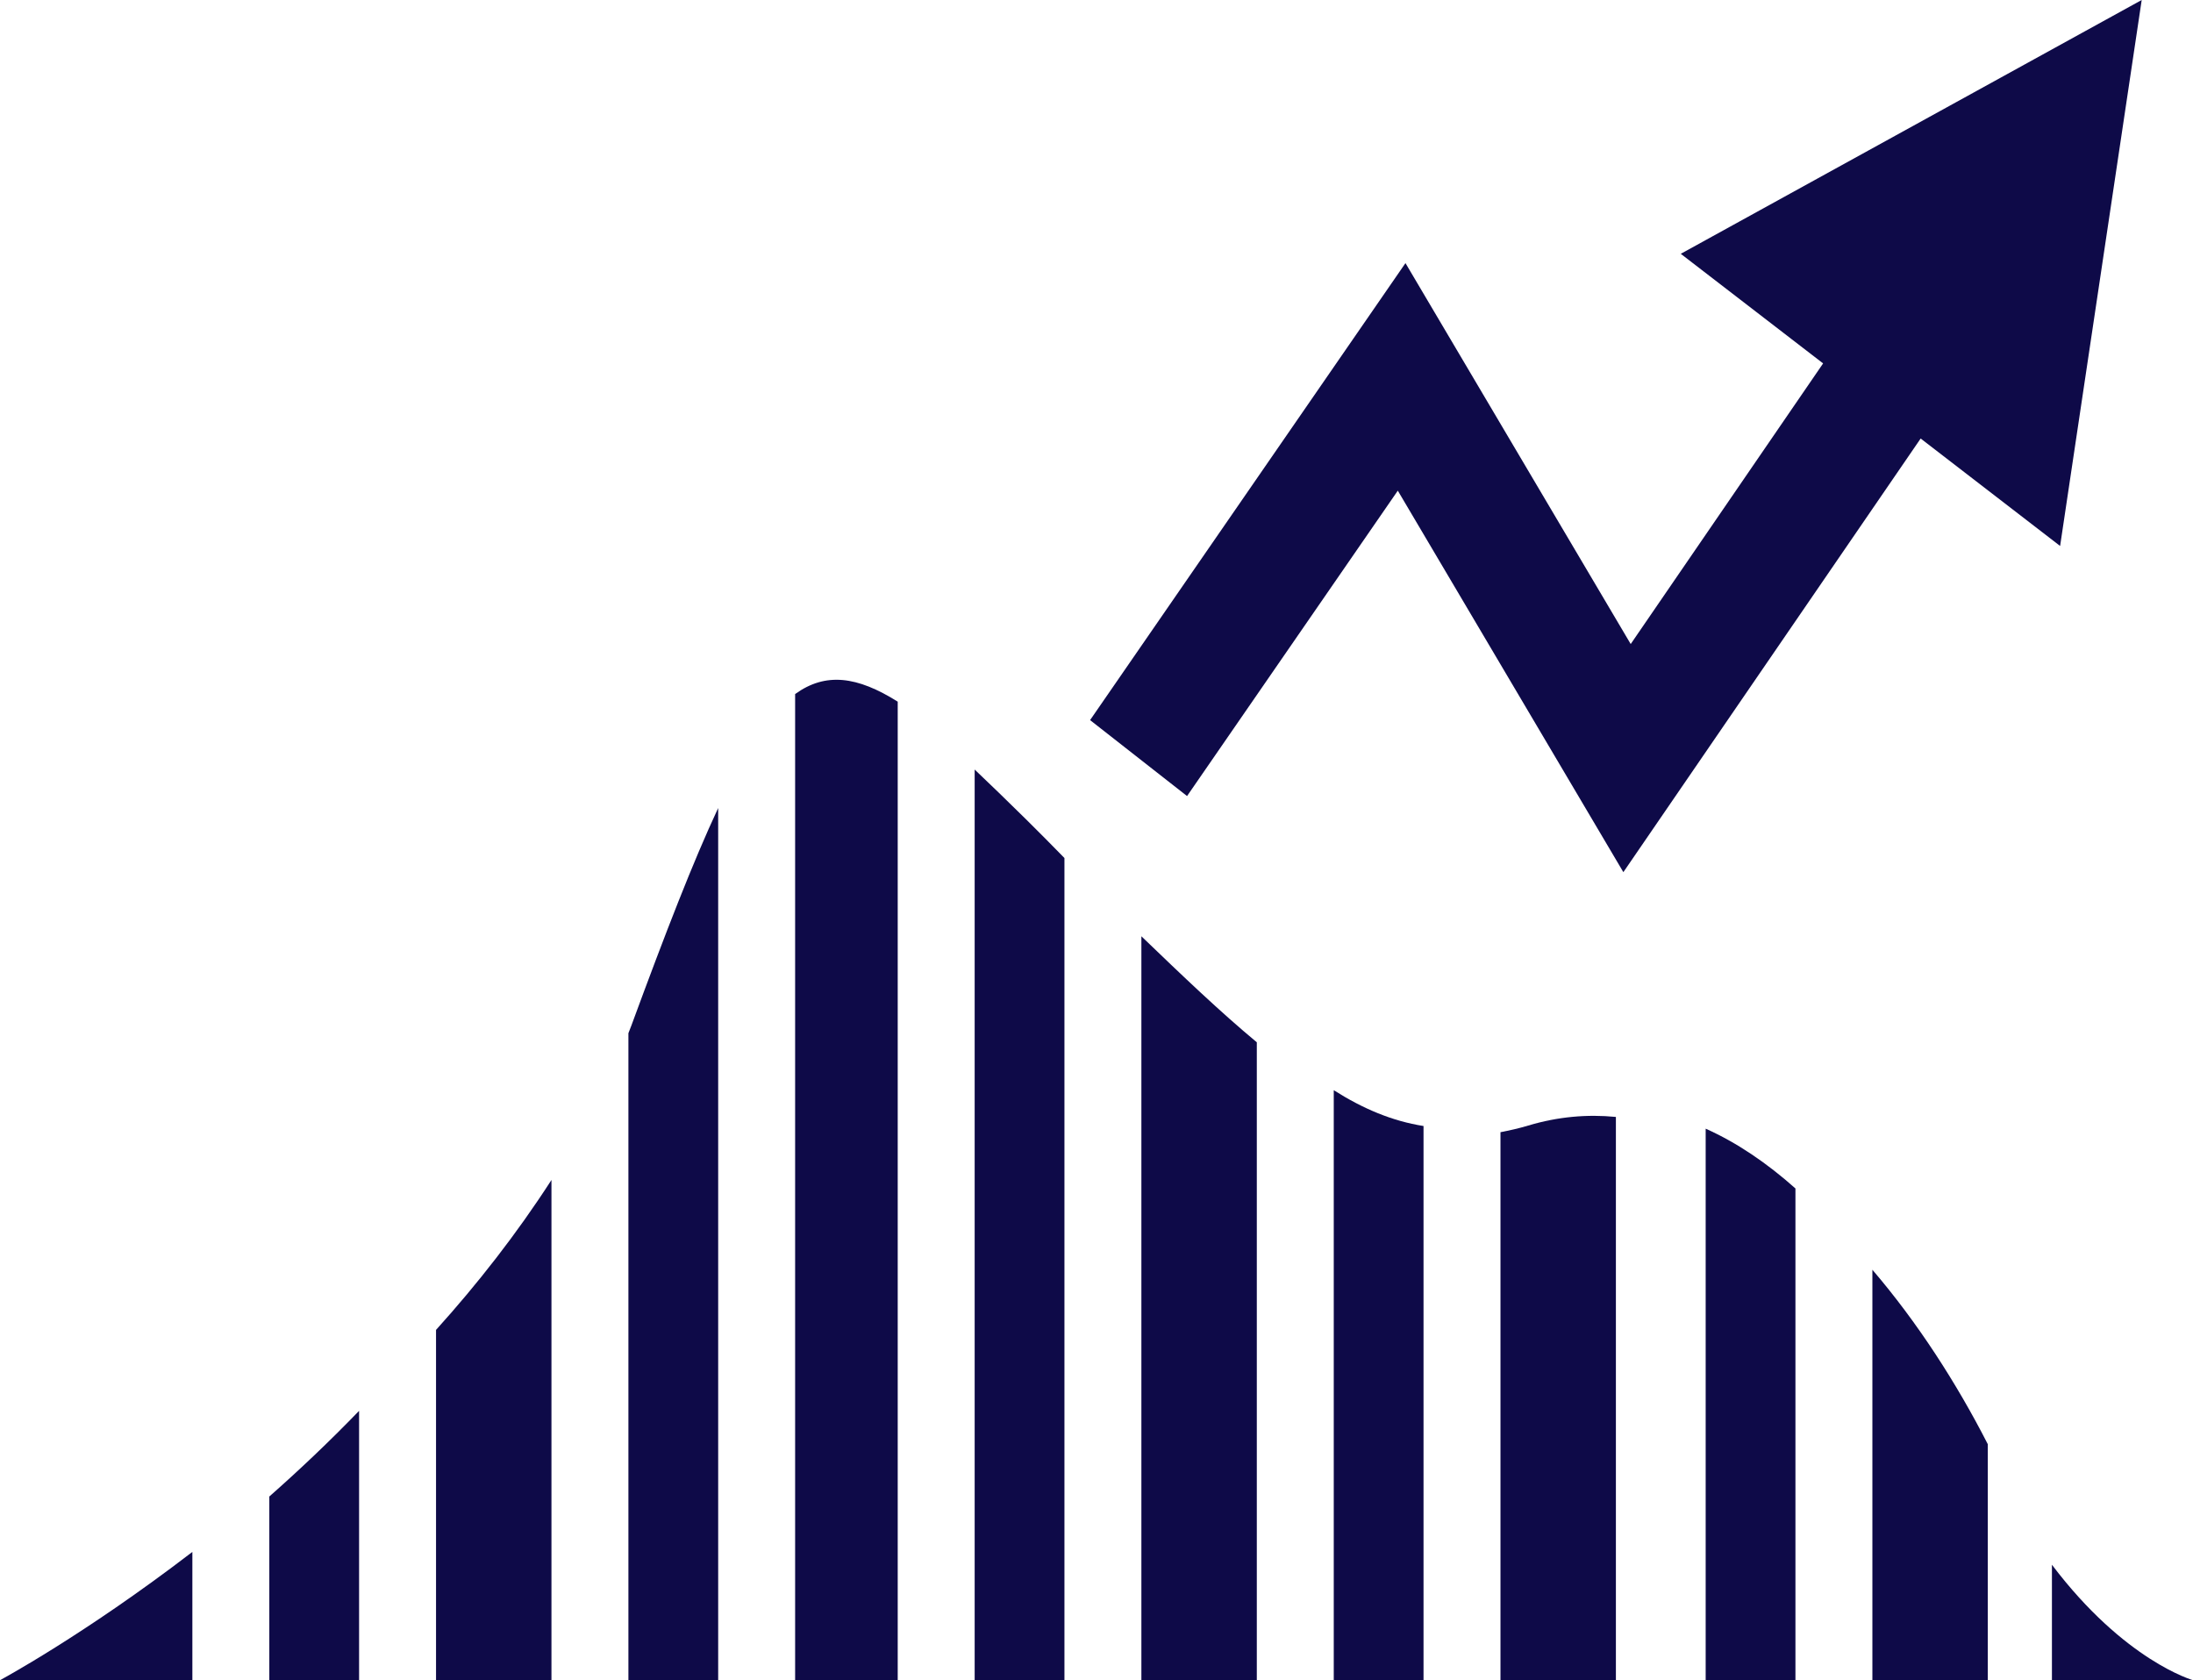
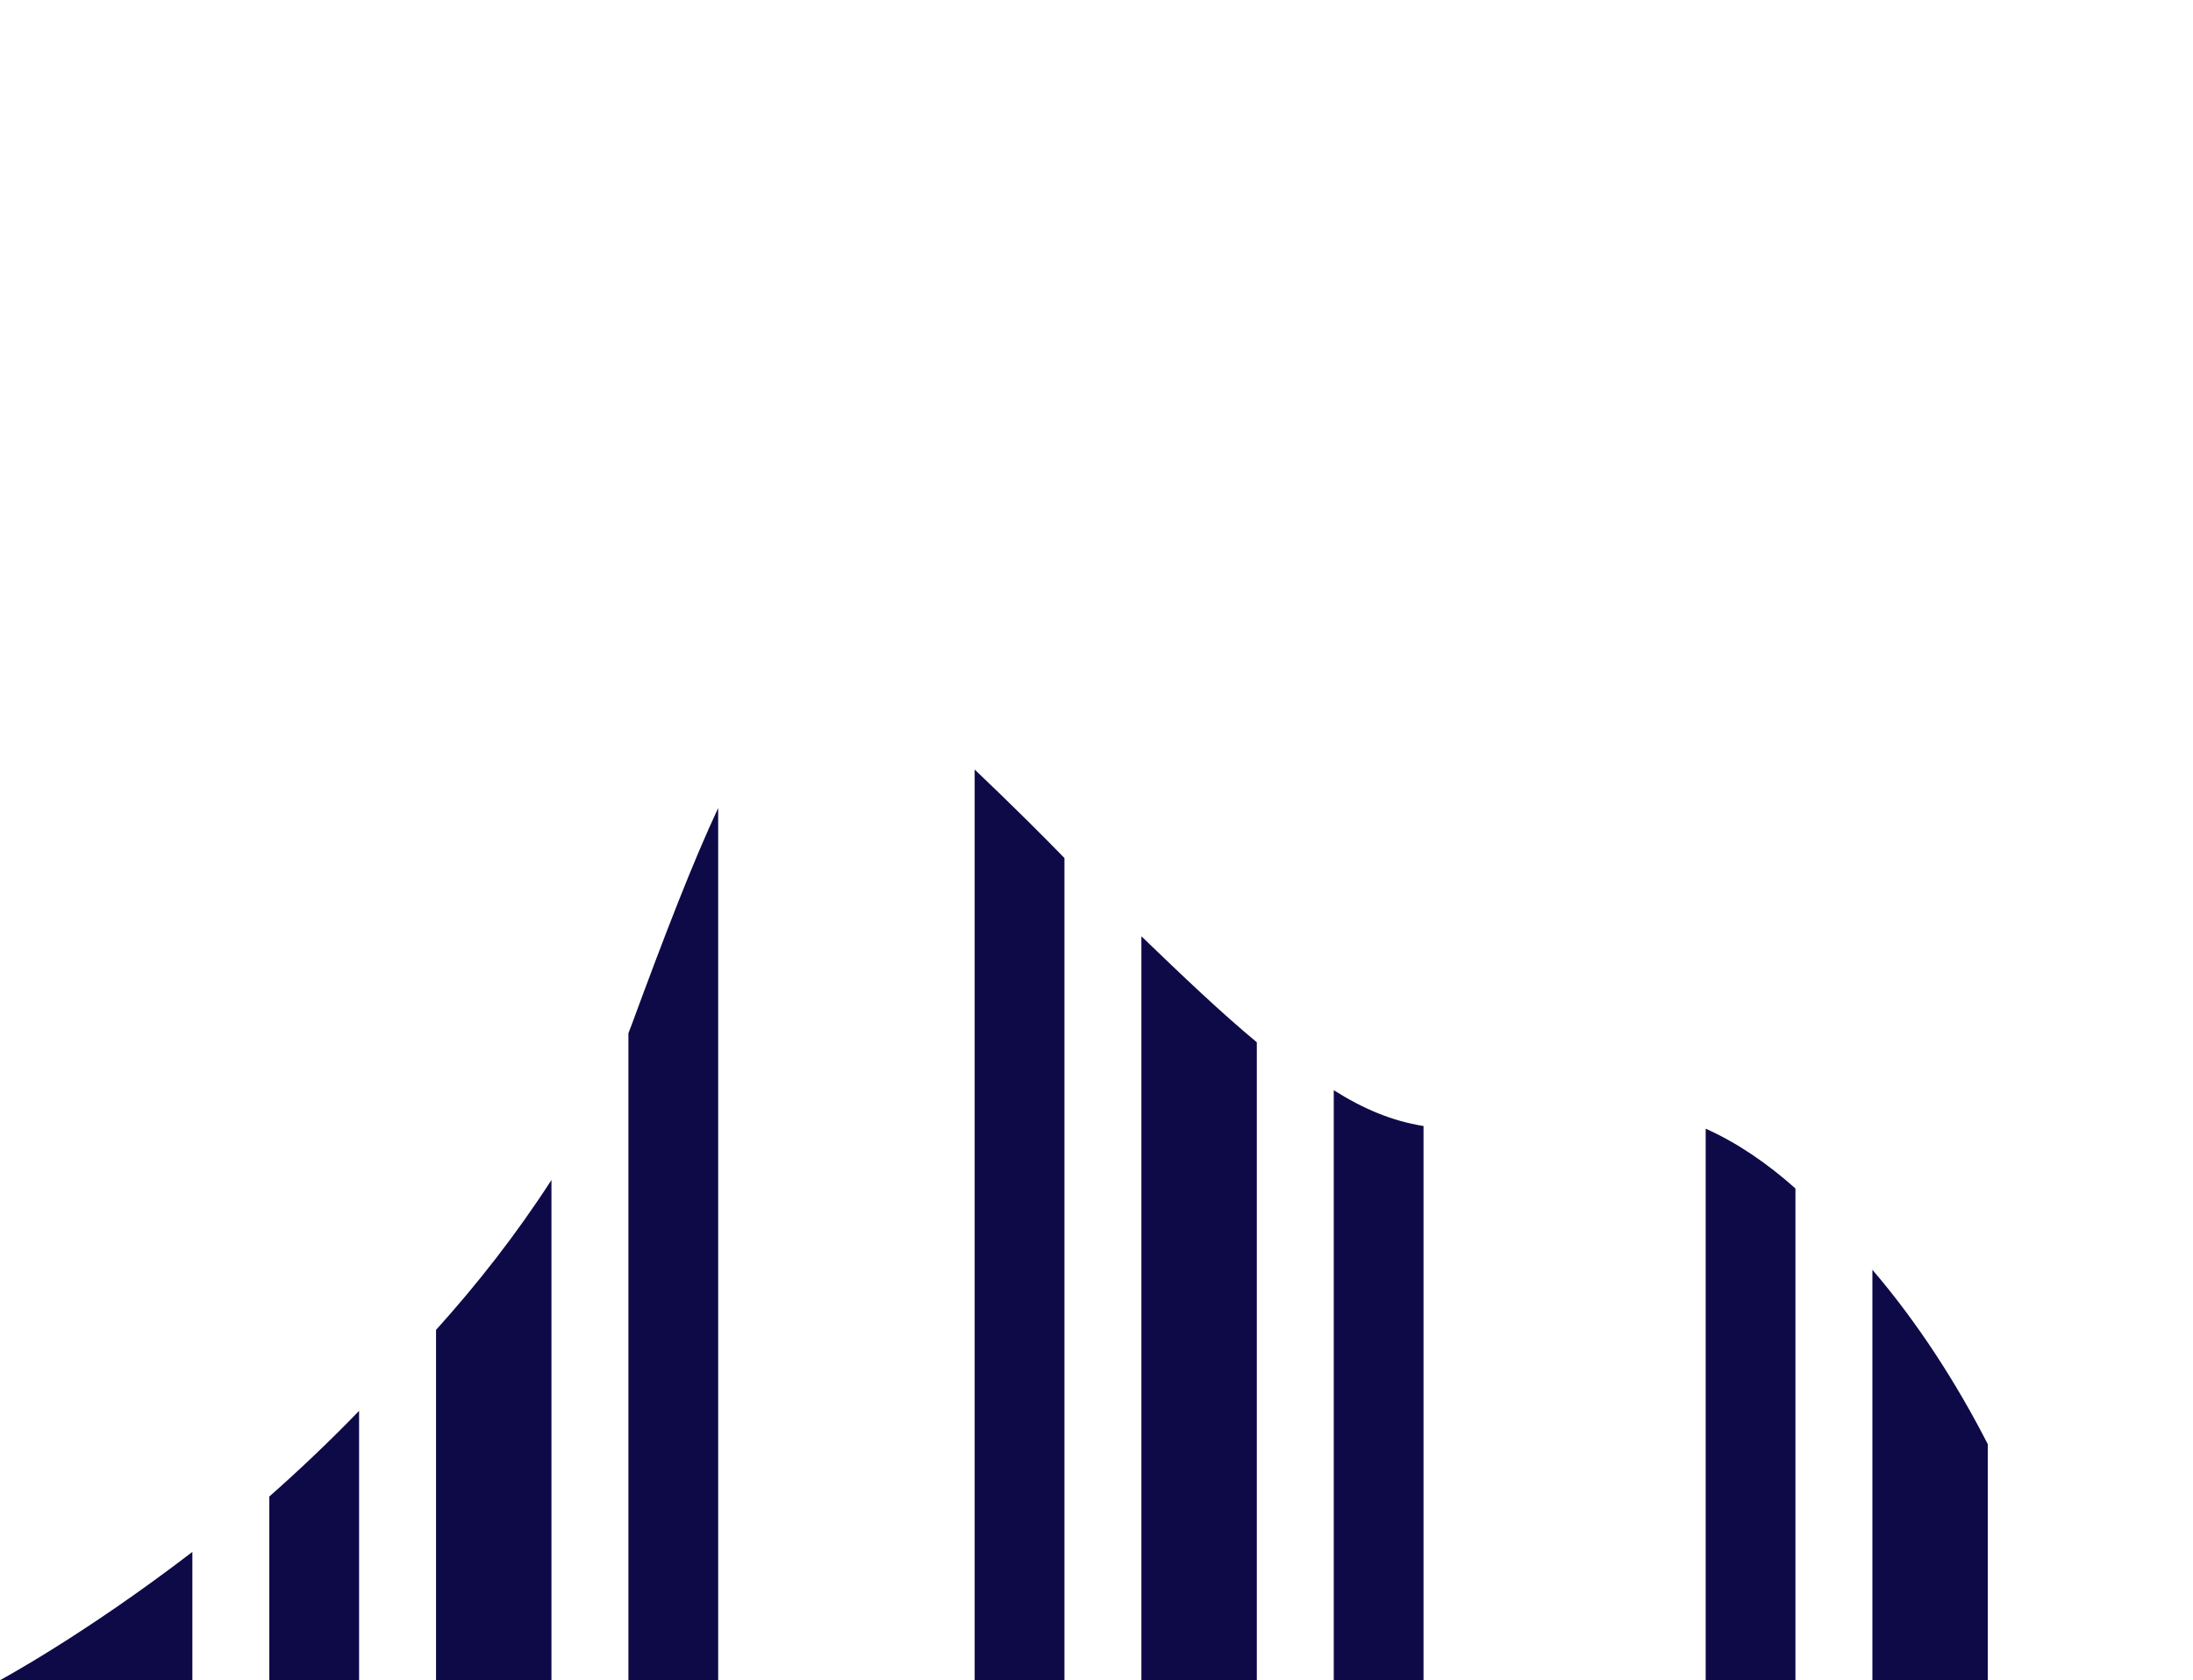
<svg xmlns="http://www.w3.org/2000/svg" width="171px" height="131px" viewBox="0 0 171 131" version="1.1">
  <style> path { transition: opacity 0.2s; } path.disabled { opacity: 0.3; } </style>
  <title>chart-increase</title>
  <g id="Symbols" stroke="none" stroke-width="1" fill="none" fill-rule="evenodd">
    <g id="Icon-/-Analisys" transform="translate(-9, -29)" fill="#0E0A48">
      <g id="chart-increase" transform="translate(9, 29)">
        <path d="M111,87.793 C108.566,87.41 106.272,86.444 104,85 L104,131 L111,131 L111,87.793" id="Fill-398" />
-         <path d="M117,131 L126,131 L126,87.085 C123.773,86.867 121.49,87.06 119.168,87.756 C118.429,87.977 117.71,88.139 117,88.275 L117,131" id="Fill-399" />
        <path d="M76,131 L83,131 L83,66.898 C82.02,65.893 81.01,64.873 79.967,63.843 C78.535,62.435 77.219,61.151 76,60 L76,131" id="Fill-400" />
        <path d="M89,131 L98,131 L98,81.265 C95.168,78.913 92.226,76.105 89,73 L89,131" id="Fill-401" />
        <path d="M155,112.603 C152.552,107.814 149.502,103.089 146,99 L146,131 L155,131 L155,112.603" id="Fill-402" />
-         <path d="M160,131 L171,131 C171,131 165.681,129.513 160,122 L160,131" id="Fill-403" />
        <path d="M43,92 C40.289,96.203 37.229,100.112 34,103.689 L34,131 L43,131 L43,92" id="Fill-404" />
        <path d="M15,121 C6.518,127.506 0,131 0,131 L15,131 L15,121" id="Fill-405" />
        <path d="M140,92.662 C137.786,90.688 135.442,89.092 133,88 L133,131 L140,131 L140,92.662" id="Fill-406" />
        <path d="M21,131 L28,131 L28,110 C25.658,112.426 23.299,114.652 21,116.68 L21,131" id="Fill-407" />
        <path d="M49,131 L56,131 L56,63 C54.061,67.138 51.9,72.709 49.238,79.942 L49,80.557 L49,131" id="Fill-408" />
-         <path d="M62,131 L70,131 L70,54.707 C66.847,52.726 64.382,52.392 62,54.114 L62,131" id="Fill-409" />
-         <polyline id="Fill-410" points="167 0 131.059 19.789 142.158 28.334 127.155 50.215 109.592 20.514 85 56.145 92.561 62.067 108.994 38.256 126.582 68 149.764 34.19 160.638 42.568 167 0" />
      </g>
    </g>
  </g>
</svg>